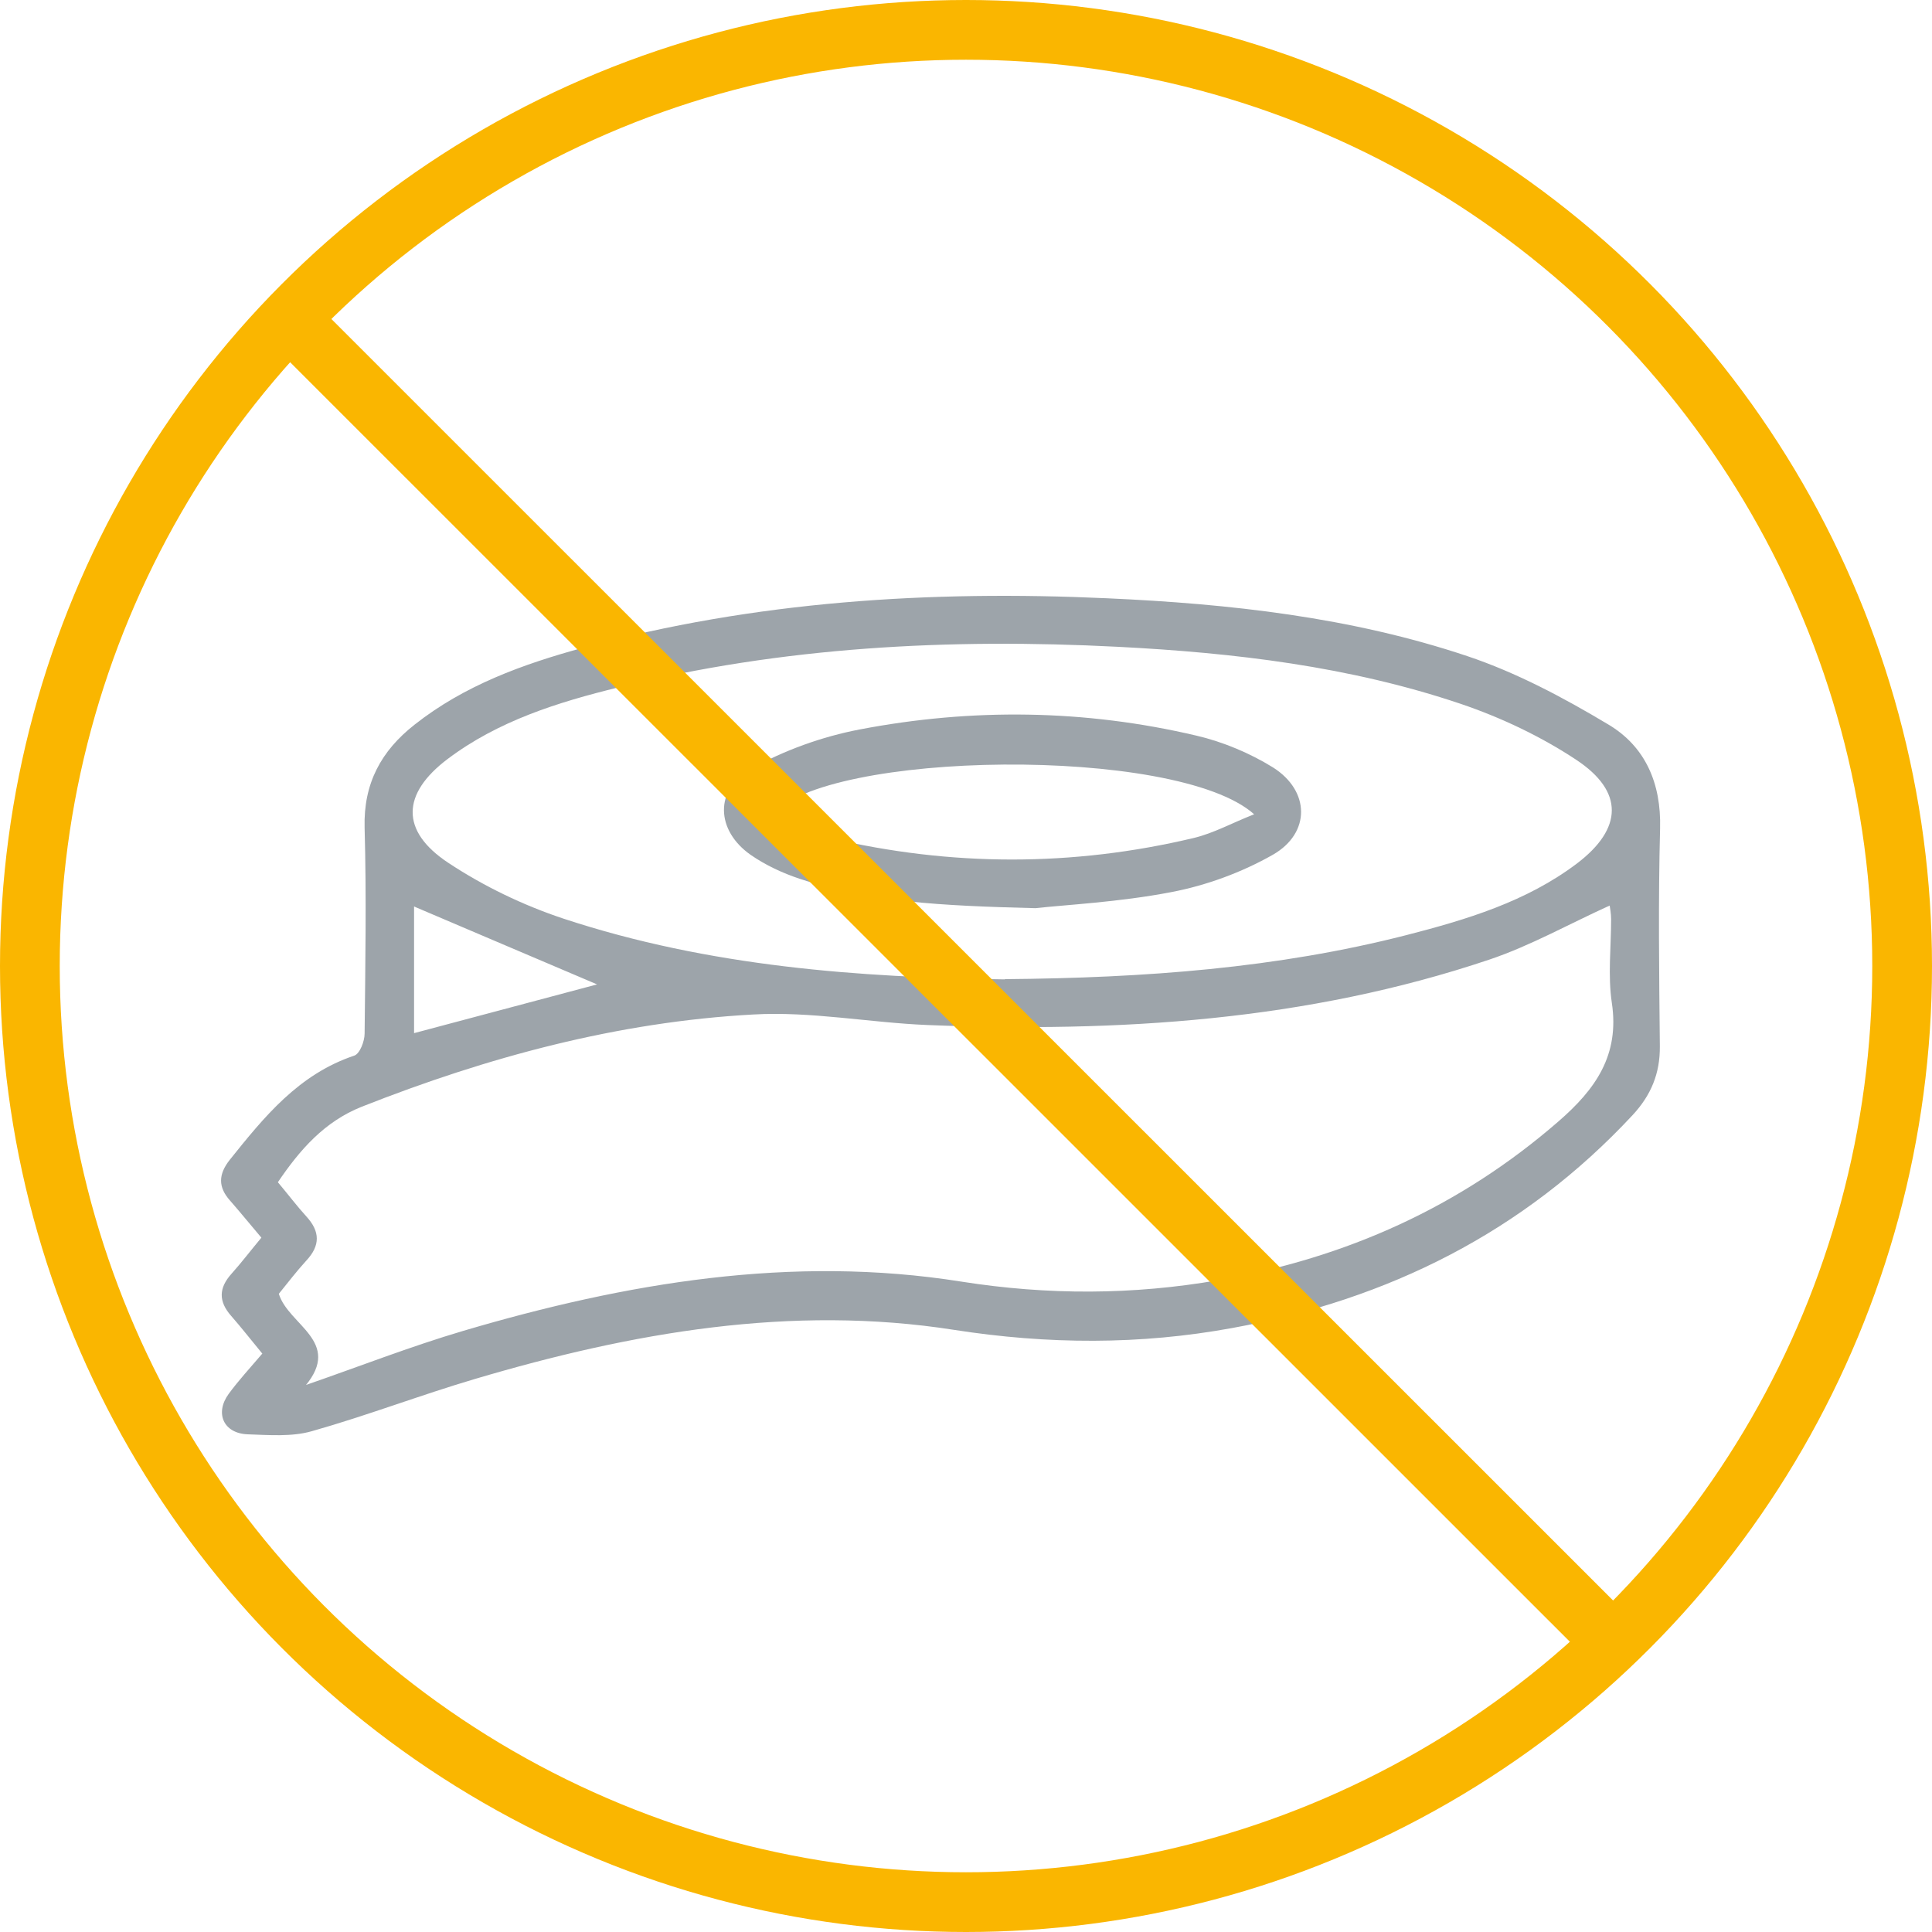
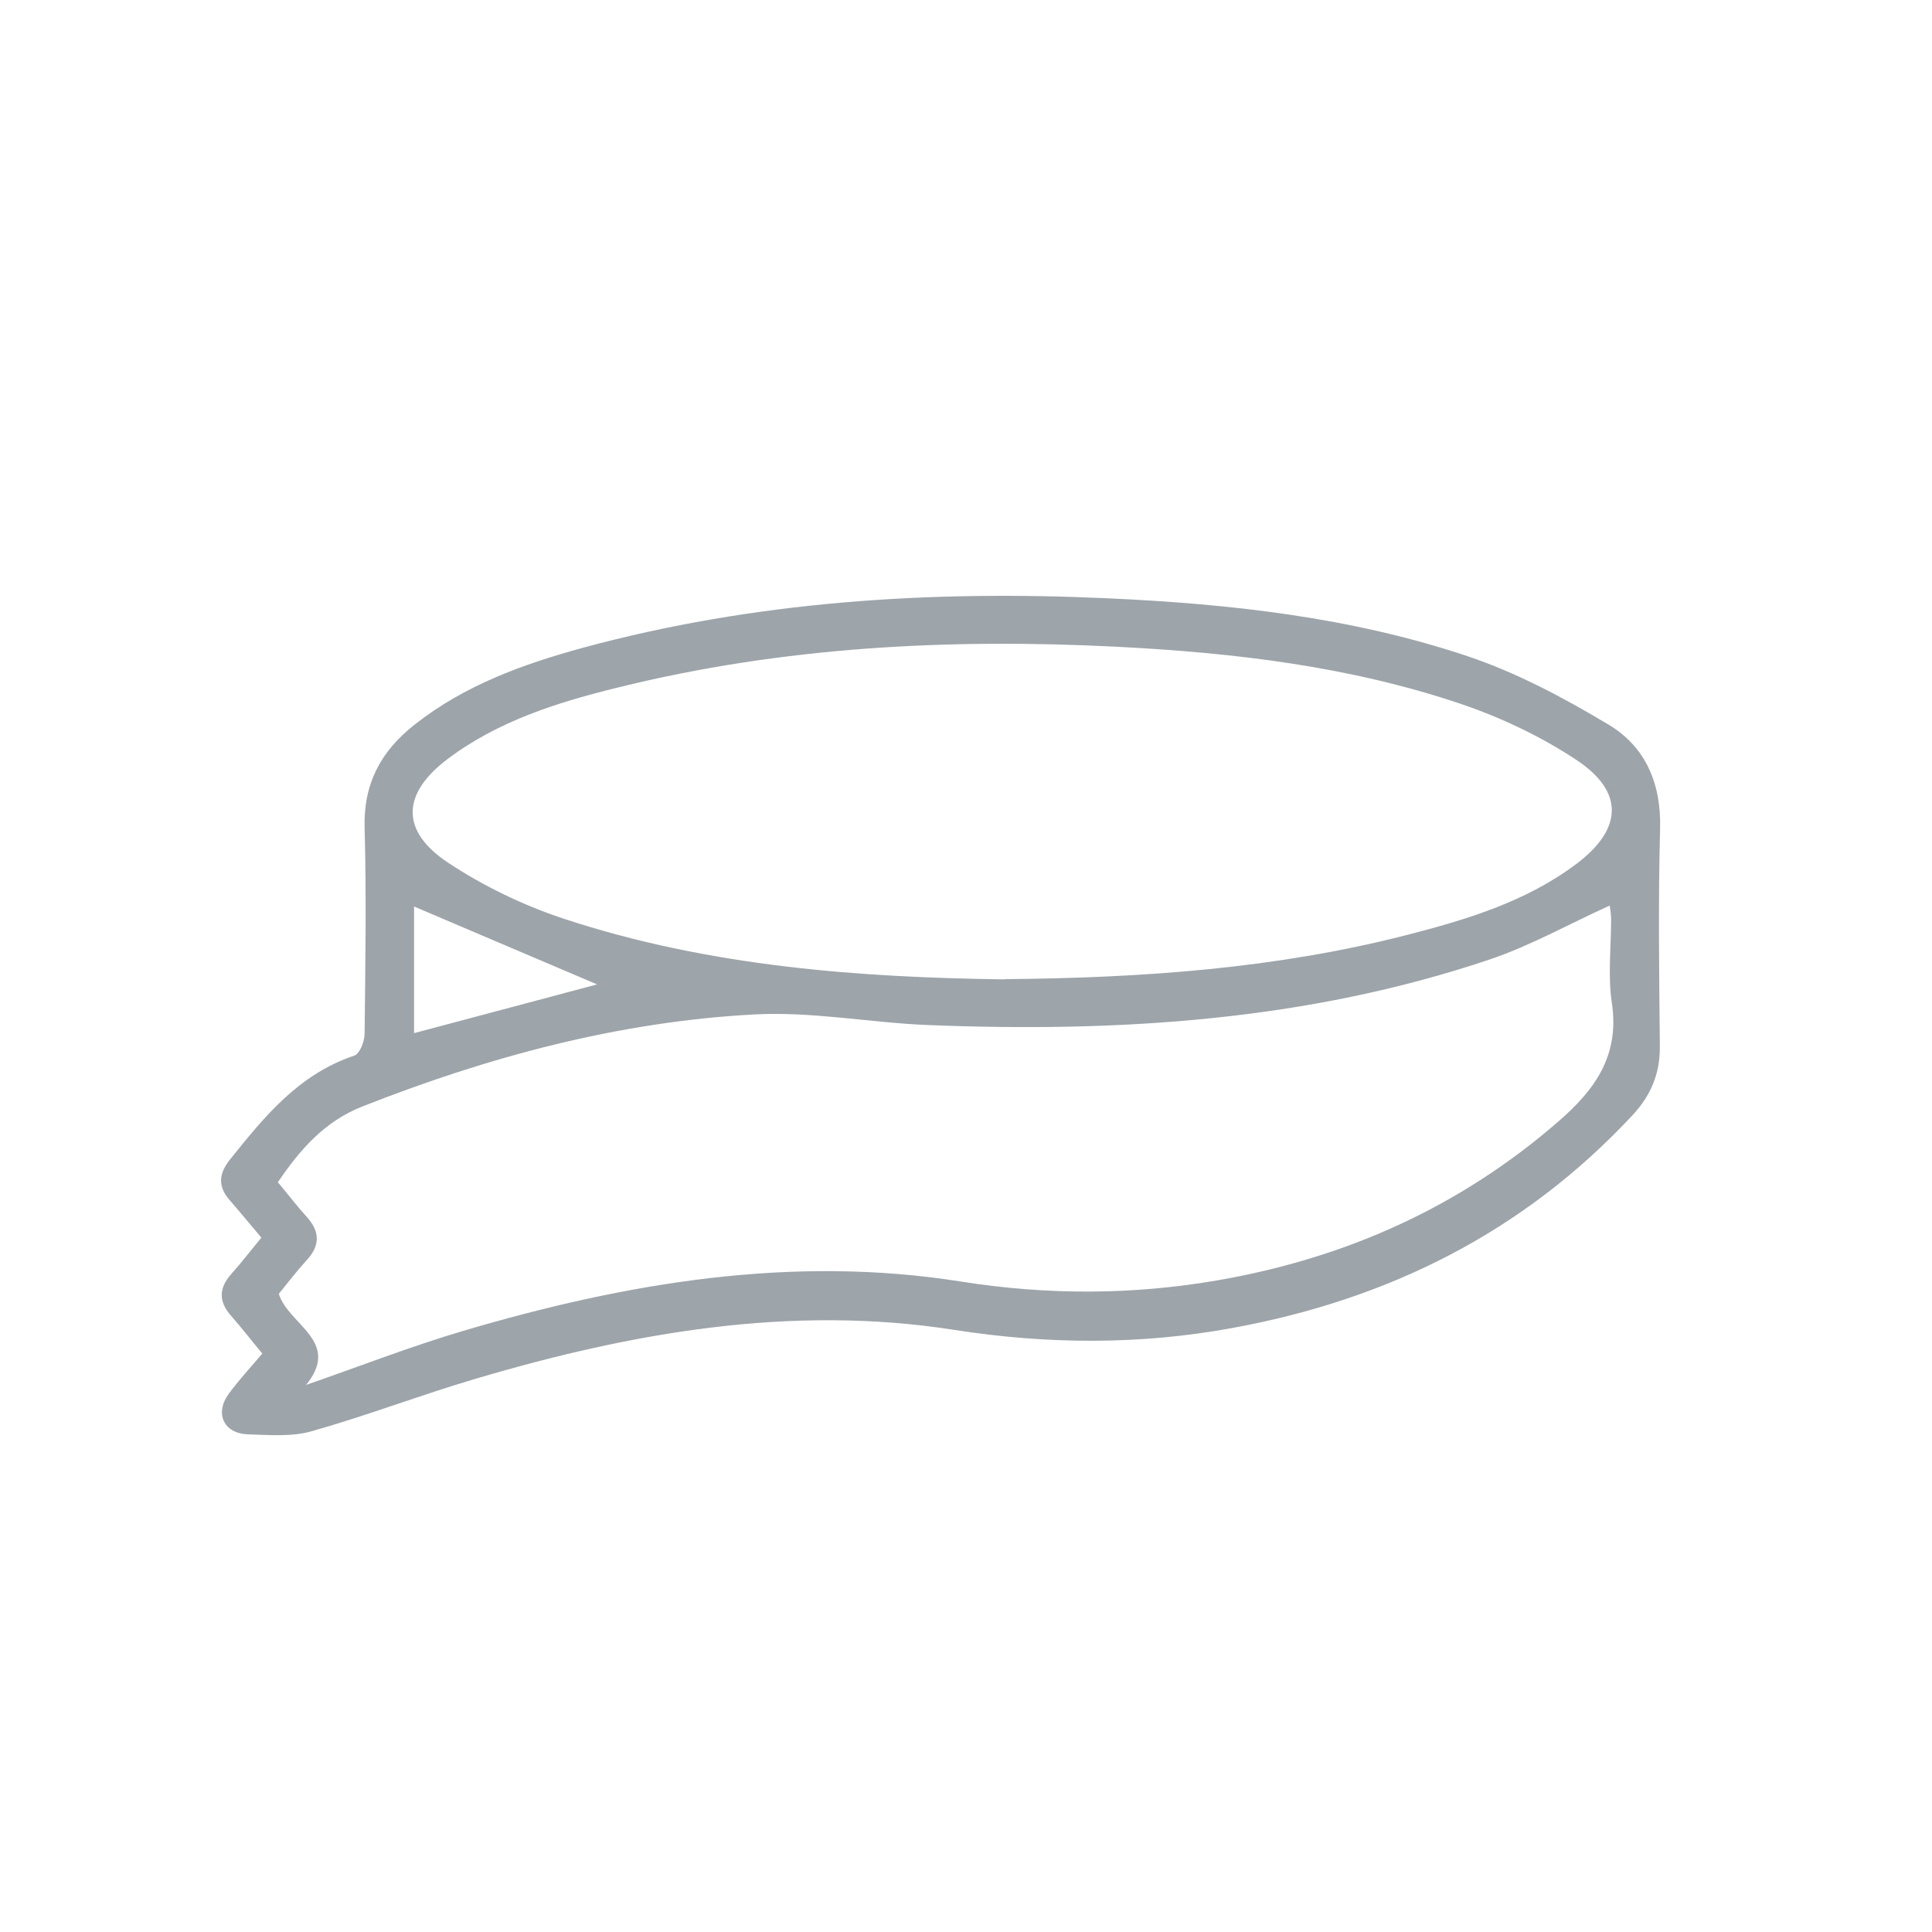
<svg xmlns="http://www.w3.org/2000/svg" id="Capa_2" data-name="Capa 2" viewBox="0 0 80.86 80.86">
  <defs>
    <style>
      .cls-1 {
        fill: none;
        stroke: #fab600;
        stroke-miterlimit: 10;
        stroke-width: 2.5px;
      }

      .cls-2 {
        fill: #9da4aa;
        stroke-width: 0px;
      }
    </style>
  </defs>
  <g id="Capa_2-2" data-name="Capa 2">
    <g>
      <g>
        <path class="cls-2" d="M10.96,56.63c-.47-.57-.86-1.07-1.28-1.55-.54-.61-.53-1.17.01-1.77.42-.47.8-.97,1.25-1.51-.46-.54-.88-1.06-1.31-1.55-.51-.57-.49-1.1-.02-1.7,1.45-1.81,2.89-3.59,5.22-4.37.23-.08.43-.6.43-.92.03-2.87.08-5.75,0-8.62-.05-1.85.69-3.21,2.09-4.31,2.09-1.65,4.53-2.53,7.05-3.22,7.19-1.95,14.53-2.41,21.94-2.07,5.12.23,10.2.79,15.07,2.42,2.06.69,4.03,1.74,5.9,2.86,1.55.92,2.22,2.46,2.17,4.35-.08,3.04-.04,6.08-.01,9.12.01,1.14-.37,2.05-1.14,2.88-4.56,4.9-10.23,7.72-16.75,8.91-3.87.71-7.72.69-11.64.08-6.82-1.07-13.5.11-20.05,2.05-2.3.68-4.54,1.54-6.84,2.19-.84.24-1.79.16-2.69.13-1-.04-1.38-.88-.79-1.69.41-.56.89-1.08,1.41-1.69ZM12.79,57.97c2.2-.76,4.37-1.61,6.6-2.27,6.81-2.01,13.75-3.19,20.85-2.06,3.62.57,7.18.56,10.75-.06,5.34-.93,10.11-3.06,14.23-6.64,1.56-1.35,2.57-2.78,2.24-4.97-.17-1.14-.03-2.33-.03-3.5,0-.24-.05-.48-.06-.57-1.7.77-3.31,1.68-5.03,2.26-7.64,2.57-15.55,3.06-23.53,2.74-2.43-.1-4.87-.58-7.29-.44-5.67.31-11.11,1.78-16.38,3.86-1.56.62-2.59,1.8-3.51,3.16.43.51.79.99,1.19,1.43.58.63.59,1.22,0,1.85-.42.46-.8.96-1.15,1.39.4,1.31,2.66,1.99,1.11,3.85ZM42.06,40.98c5.87-.05,11.39-.46,16.79-1.84,2.53-.65,5.03-1.4,7.15-3,1.92-1.46,1.98-3.01-.03-4.34-1.48-.98-3.15-1.77-4.83-2.34-4.65-1.57-9.48-2.14-14.37-2.39-7.04-.36-14.02,0-20.89,1.7-2.53.62-5.03,1.4-7.15,3-1.92,1.45-1.98,3.01.03,4.34,1.48.98,3.14,1.78,4.83,2.34,6.09,2.01,12.41,2.46,18.46,2.54ZM17.33,43.24c2.64-.7,5.25-1.4,7.66-2.04-2.51-1.07-5.11-2.17-7.66-3.26v5.3Z" />
-         <path class="cls-2" d="M43.34,38.01c-4-.1-7-.26-9.87-1.23-.72-.24-1.43-.57-2.05-1-1.46-1.02-1.53-2.74.01-3.6,1.39-.78,2.98-1.35,4.55-1.65,4.7-.9,9.43-.84,14.1.26,1.11.26,2.23.73,3.2,1.33,1.55.98,1.58,2.74,0,3.65-1.3.74-2.79,1.29-4.27,1.57-2.18.42-4.43.53-5.67.67ZM32.3,34.13c.84.33,1.6.75,2.41.94,5.08,1.2,10.18,1.21,15.26,0,.83-.2,1.6-.63,2.52-.99-3.24-2.9-17.99-2.66-20.19.04Z" />
      </g>
-       <circle class="cls-1" cx="40.43" cy="40.43" r="39.18" />
-       <line class="cls-1" x1="12.1" y1="13.35" x2="67.52" y2="68.76" />
    </g>
  </g>
</svg>